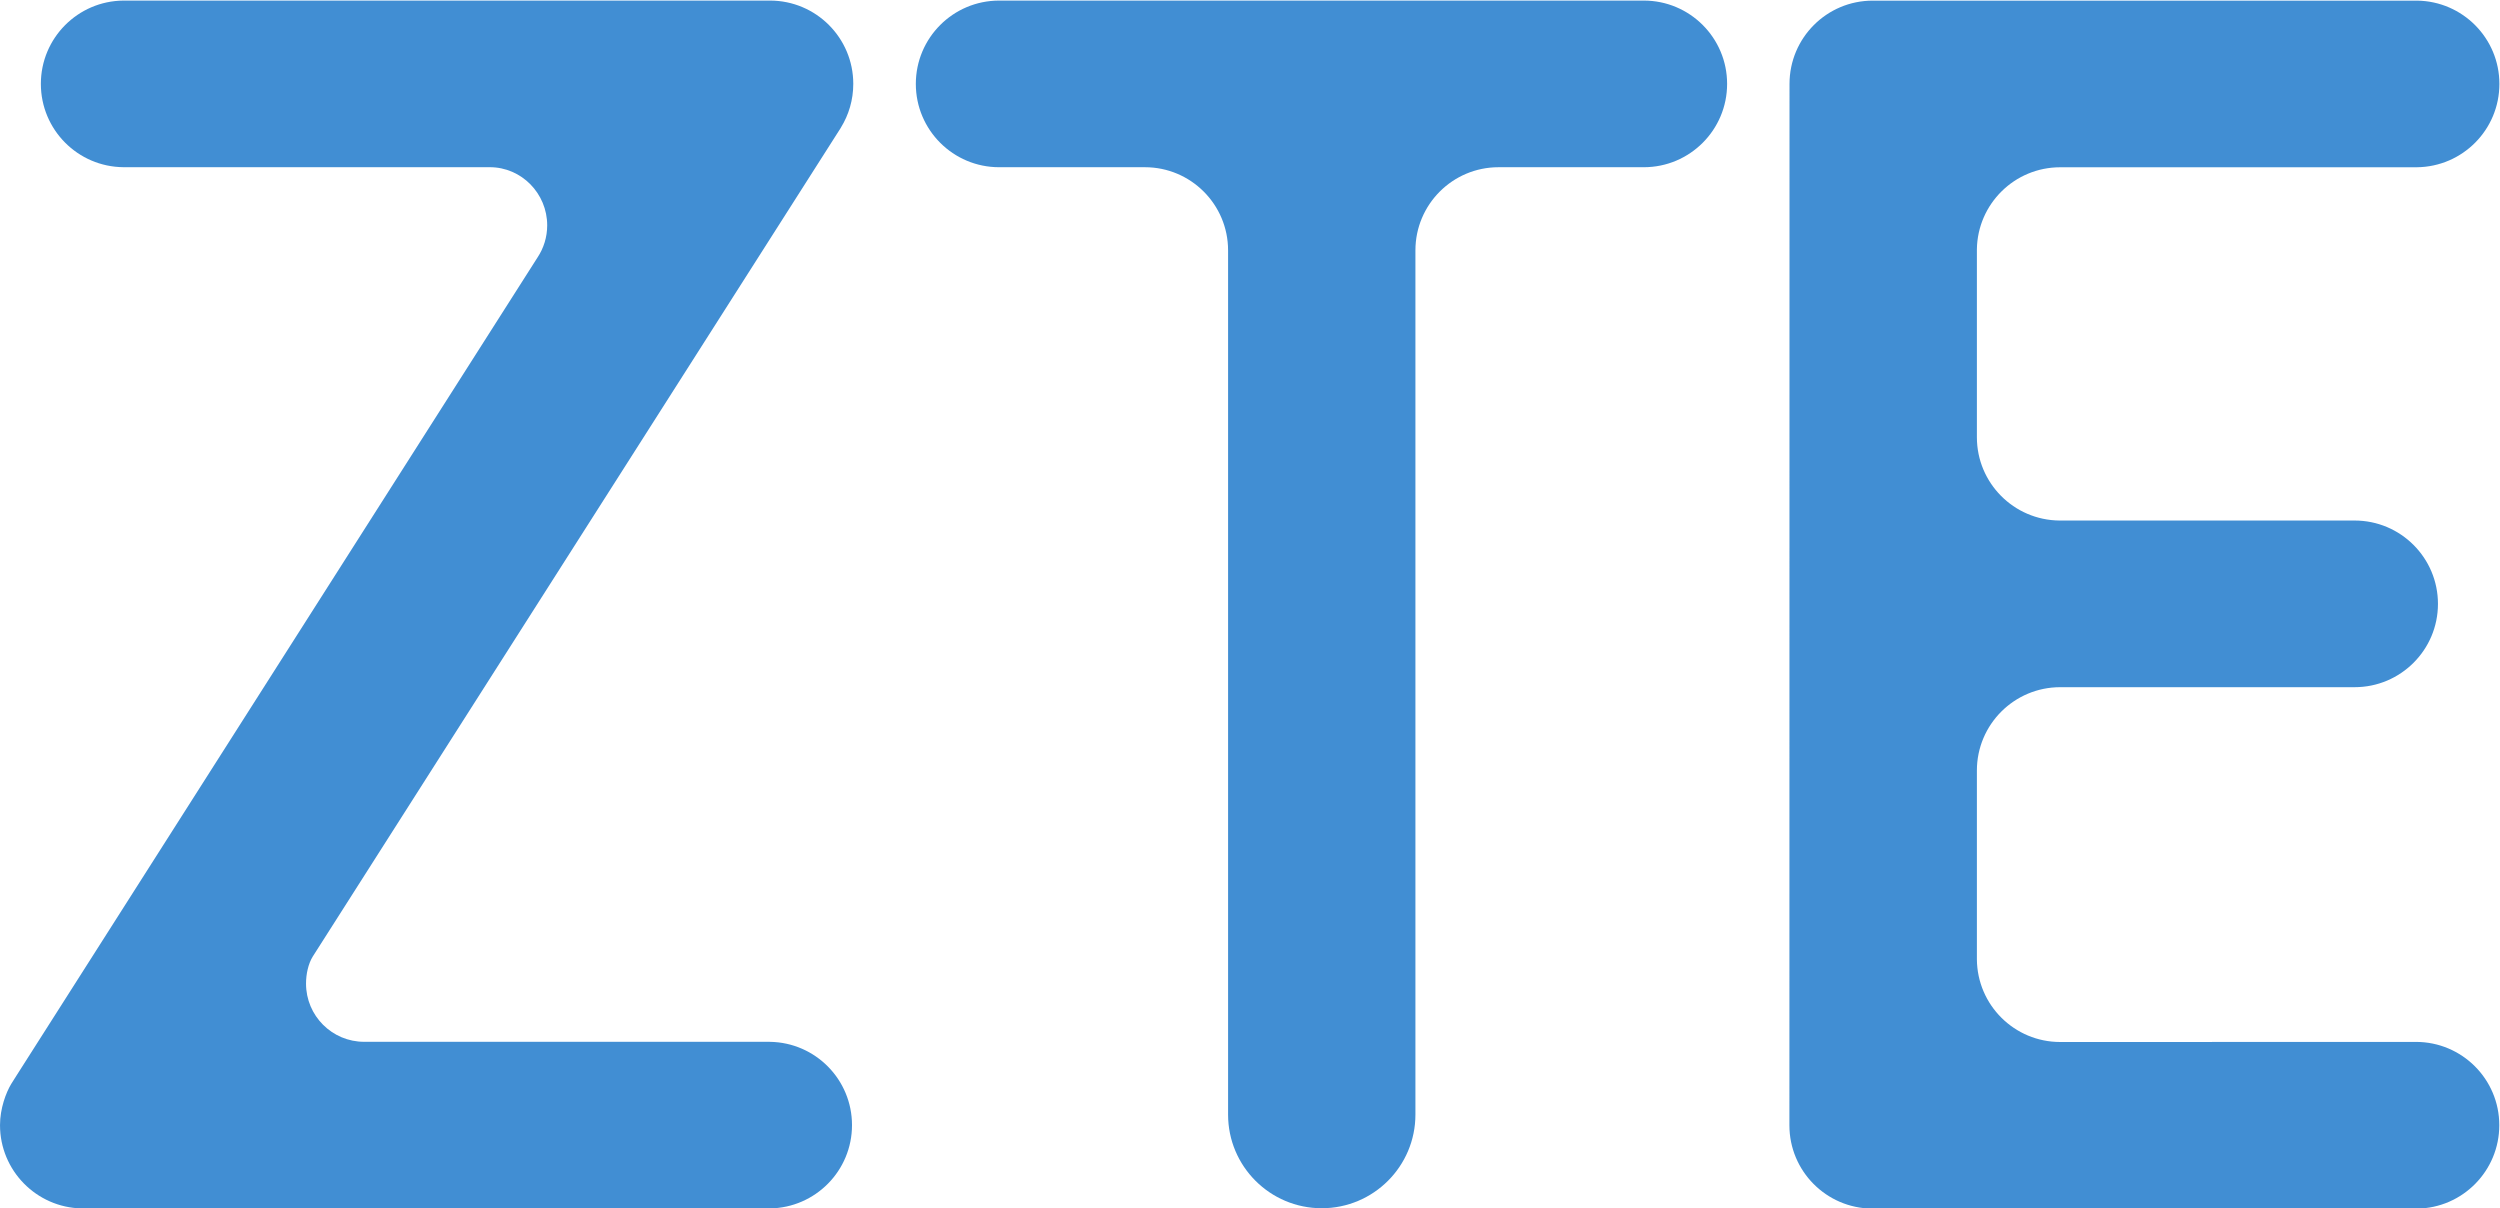
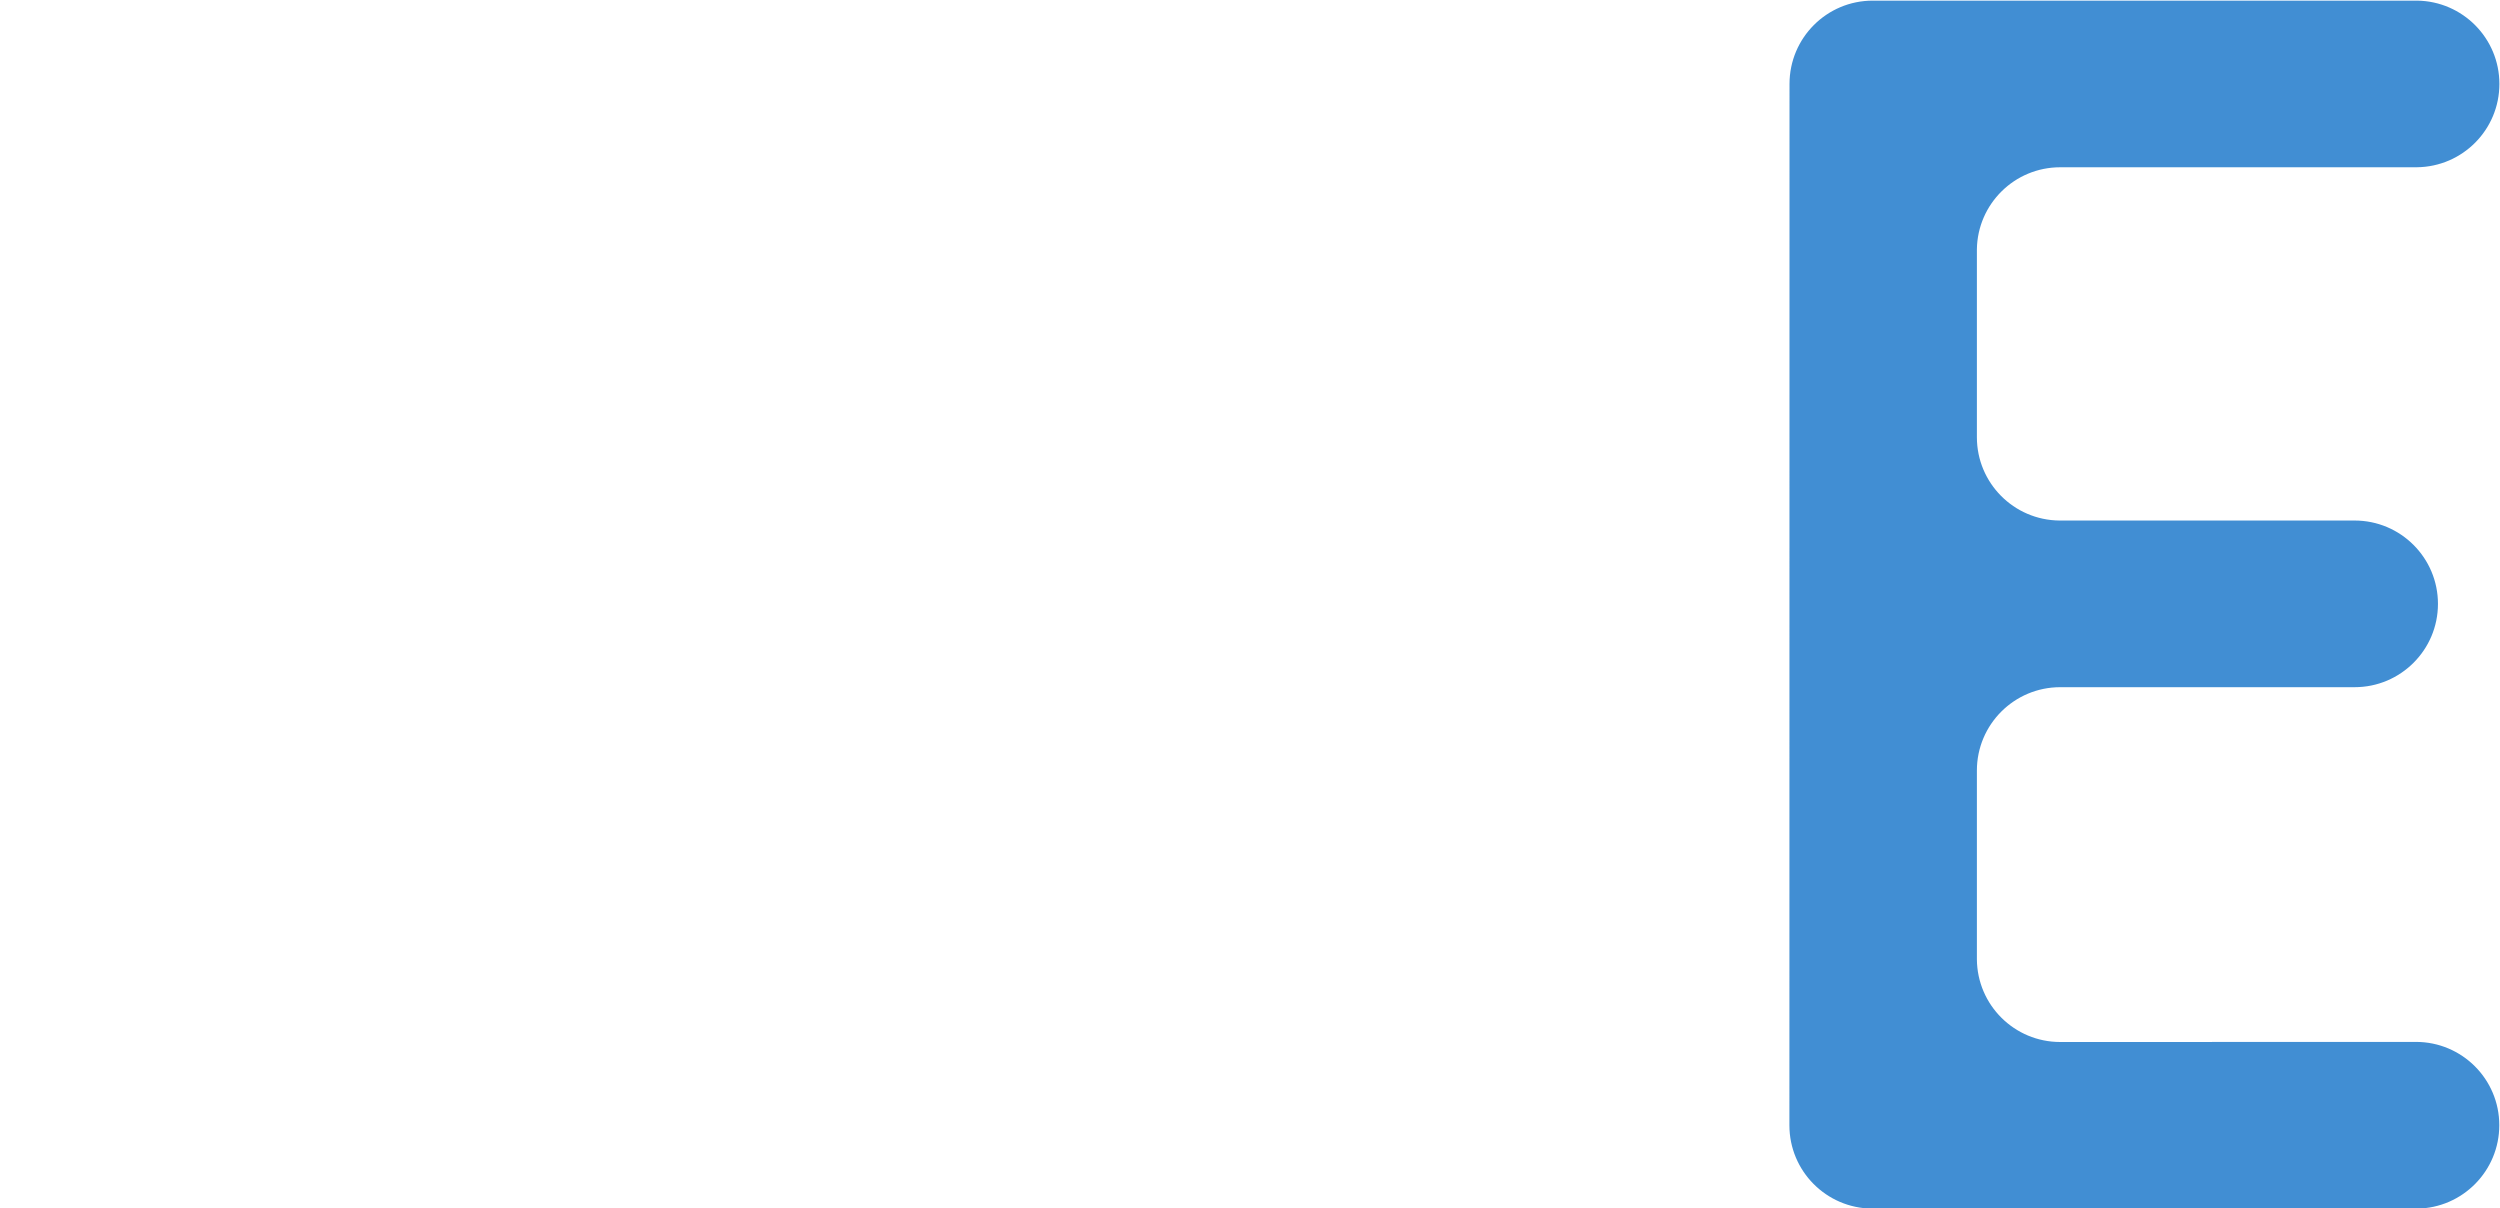
<svg xmlns="http://www.w3.org/2000/svg" width="250" height="120.83" version="1.1" viewBox="0 0 250 120.83" xml:space="preserve">
  <g transform="matrix(1.333 0 0 -1.333 -.767 259.22)">
    <g transform="scale(.1)" fill="#418ed3">
-       <path d="m583.36 1944.2h-484.95c-34.283-0.254-61.998-28.143-61.998-62.485 0-34.363 27.715-62.251 61.998-62.506h274.77c23.837 0 43.073-19.723 43.073-43.616 0-8.87-2.651-17.152-7.211-24.031-0.254-0.392-391.06-614.03-391.06-614.03-1.344-2.104-3.839-6.099-3.839-6.099-3.859-6.391-8.381-18.36-8.381-30.851 0-34.088 27.346-61.822 61.297-62.485v-0.021h516.31v0.021c34.084 0.525 61.547 28.297 61.547 62.485 0 34.204-27.464 61.976-61.547 62.485l-1.075 0.017h-303.32c-24.11 0-43.639 19.531-43.639 43.637 0 7.312 1.715 14.873 4.97 20.231l396.31 621.96-0.021 0.025c5.887 9.528 9.278 20.756 9.278 32.78 0 34.517-27.968 62.485-62.501 62.485" />
-       <path d="m1238.9 1944.2h-483.52-0.058c-34.534 0-62.522-27.968-62.522-62.522 0-34.5 27.989-62.485 62.501-62.485h109.36c34.438 0 62.389-27.93 62.389-62.389v-648.31c0-38.804 31.455-70.259 70.259-70.259 38.804 0 70.28 31.455 70.28 70.259v648.31c0 34.459 27.93 62.389 62.368 62.389h108.95c34.517 0 62.506 27.984 62.506 62.522 0 34.517-27.989 62.485-62.506 62.485" />
      <path d="m1818.2 1163c-0.608 0-266.92-0.058-266.92-0.058-34.342 0-62.193 27.697-62.485 61.96v141.71c0 34.517 28.005 62.506 62.543 62.506h220.82c34.517 0 62.522 27.984 62.522 62.501 0 34.538-28.005 62.522-62.522 62.522h-221.46c-34.246 0.333-61.901 28.184-61.901 62.489v140.97c0.487 34.088 28.28 61.552 62.485 61.552h267.69v0.017c34.204 0.392 61.801 28.222 61.801 62.506 0 34.263-27.597 62.093-61.801 62.485h-408.3c-34.517 0-62.443-27.968-62.443-62.485 0-0.917-0.042-1.812 0-2.708 0 0-0.079-777.61-0.079-778.52 0-34.321 27.655-62.13 61.86-62.485v-0.017h408.96c34.163 0.429 61.722 28.297 61.722 62.58 0 34.517-27.988 62.485-62.501 62.485" />
    </g>
  </g>
</svg>